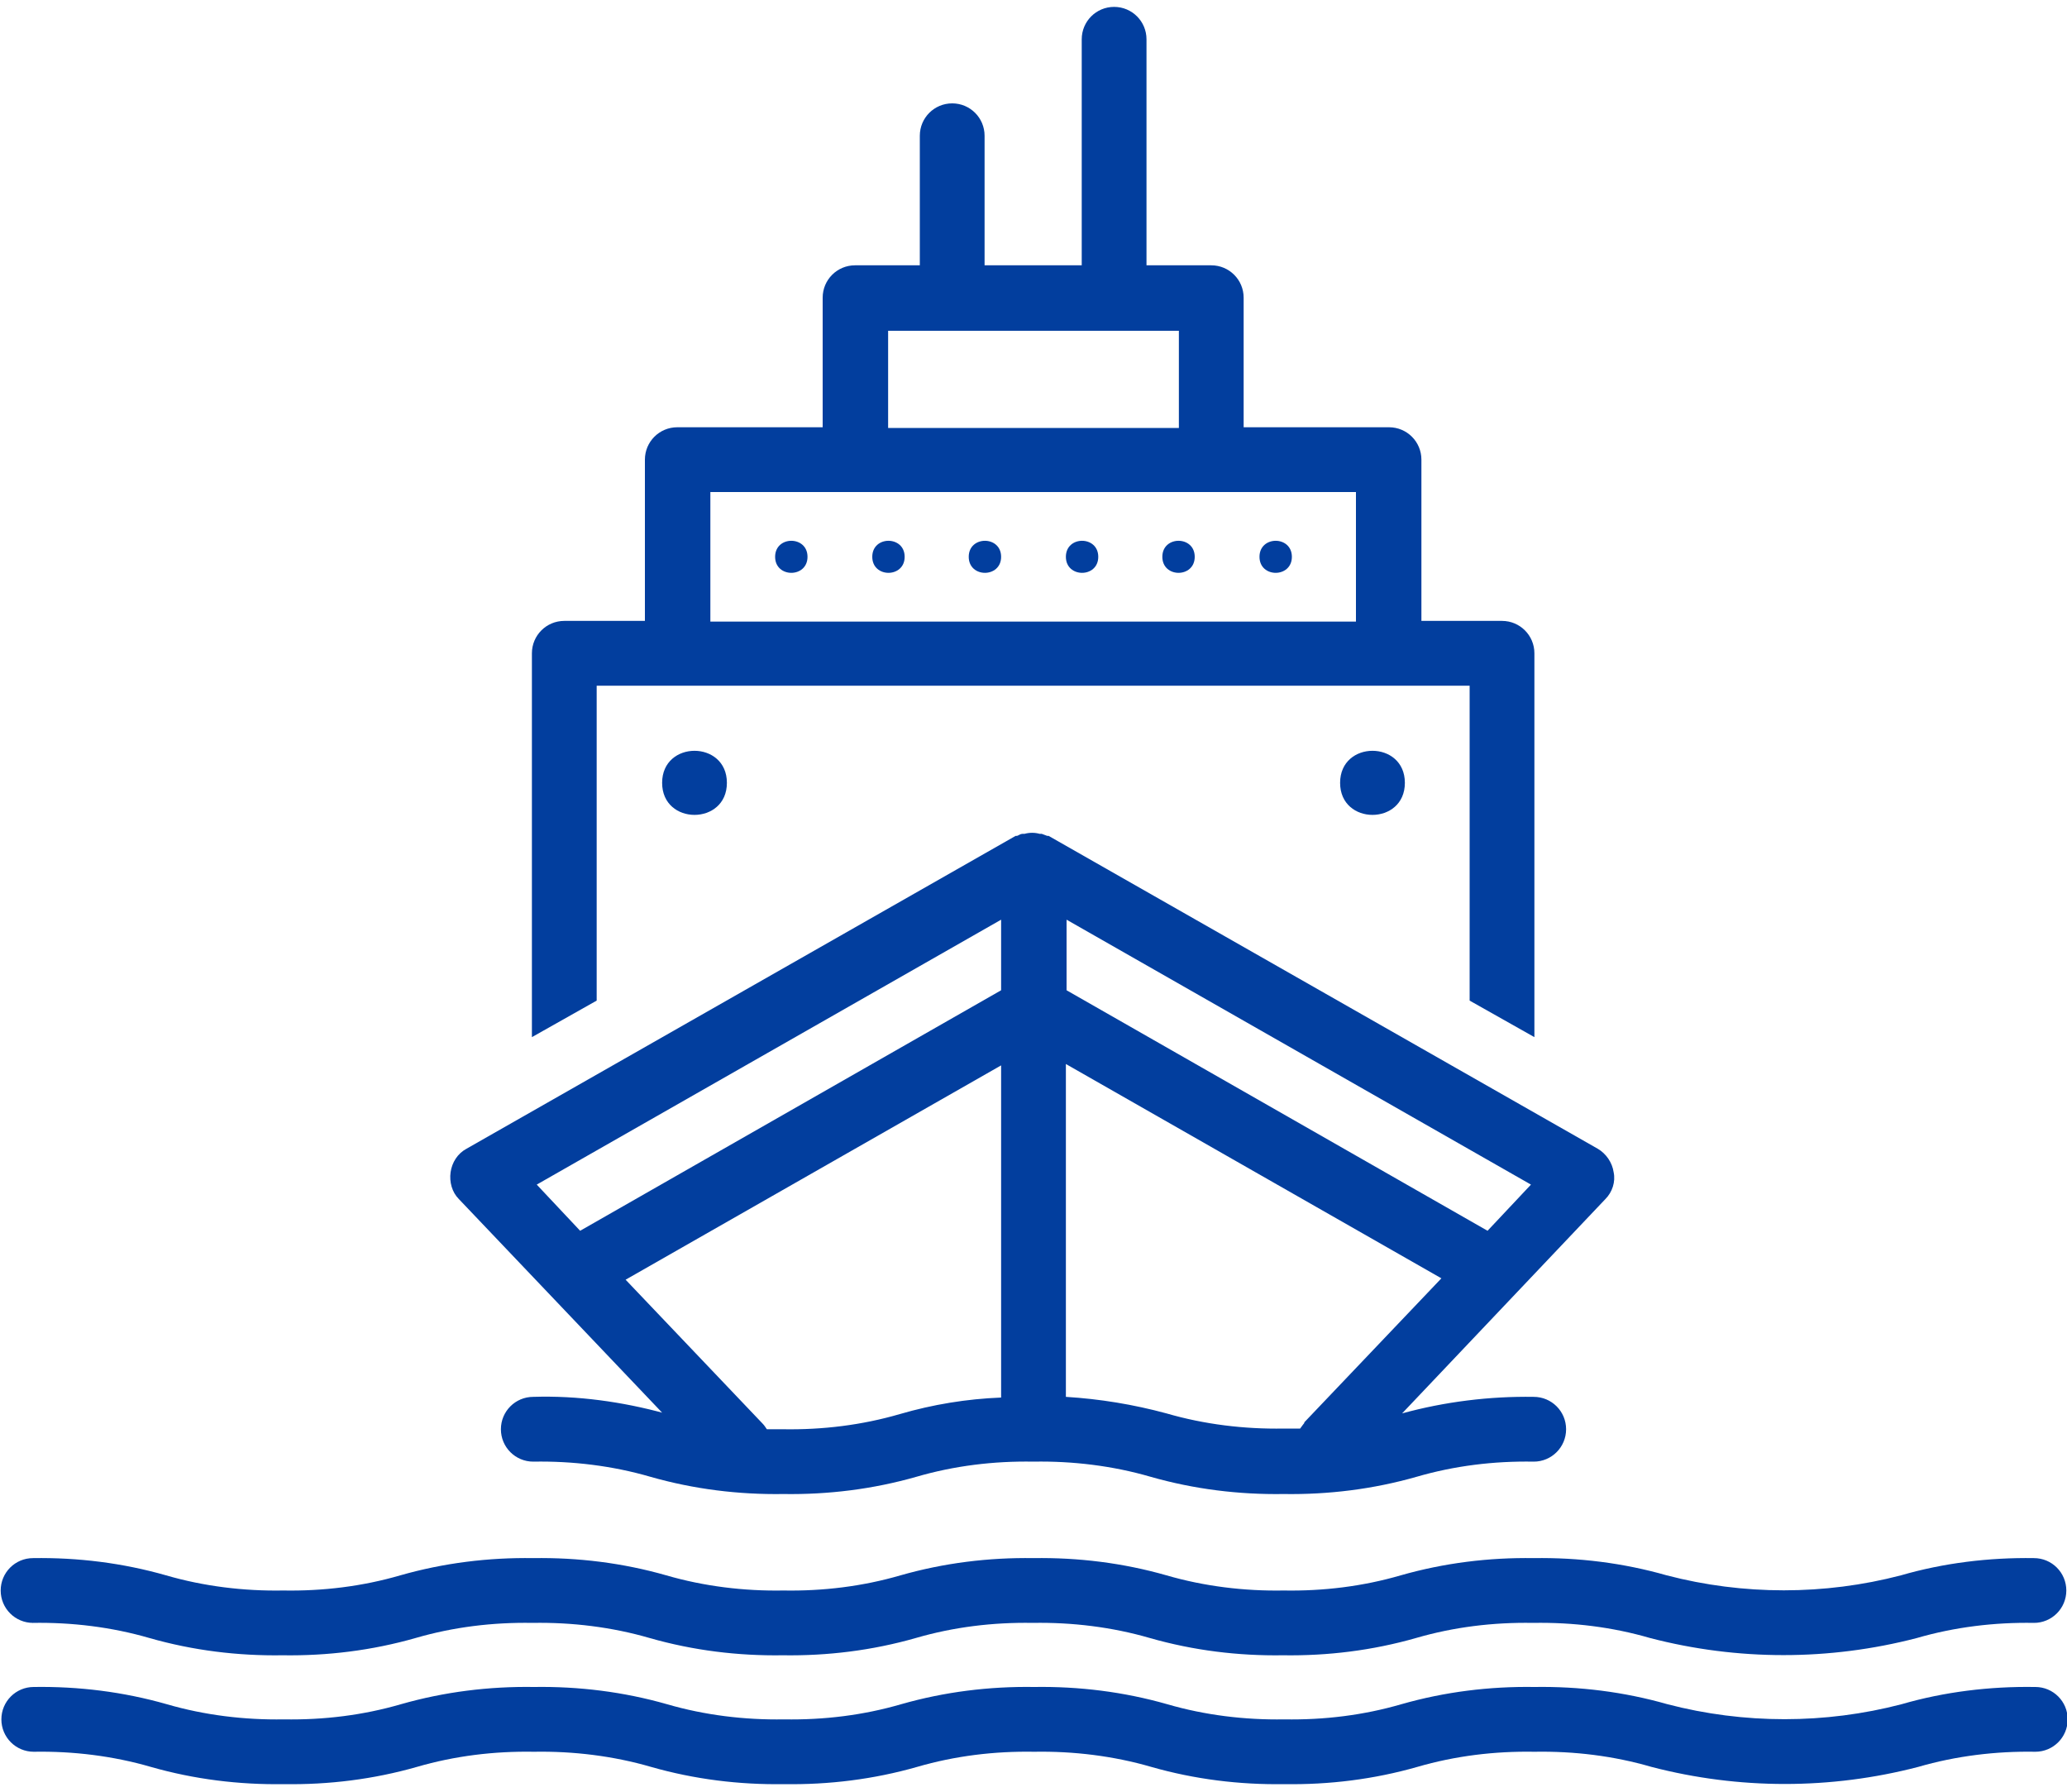
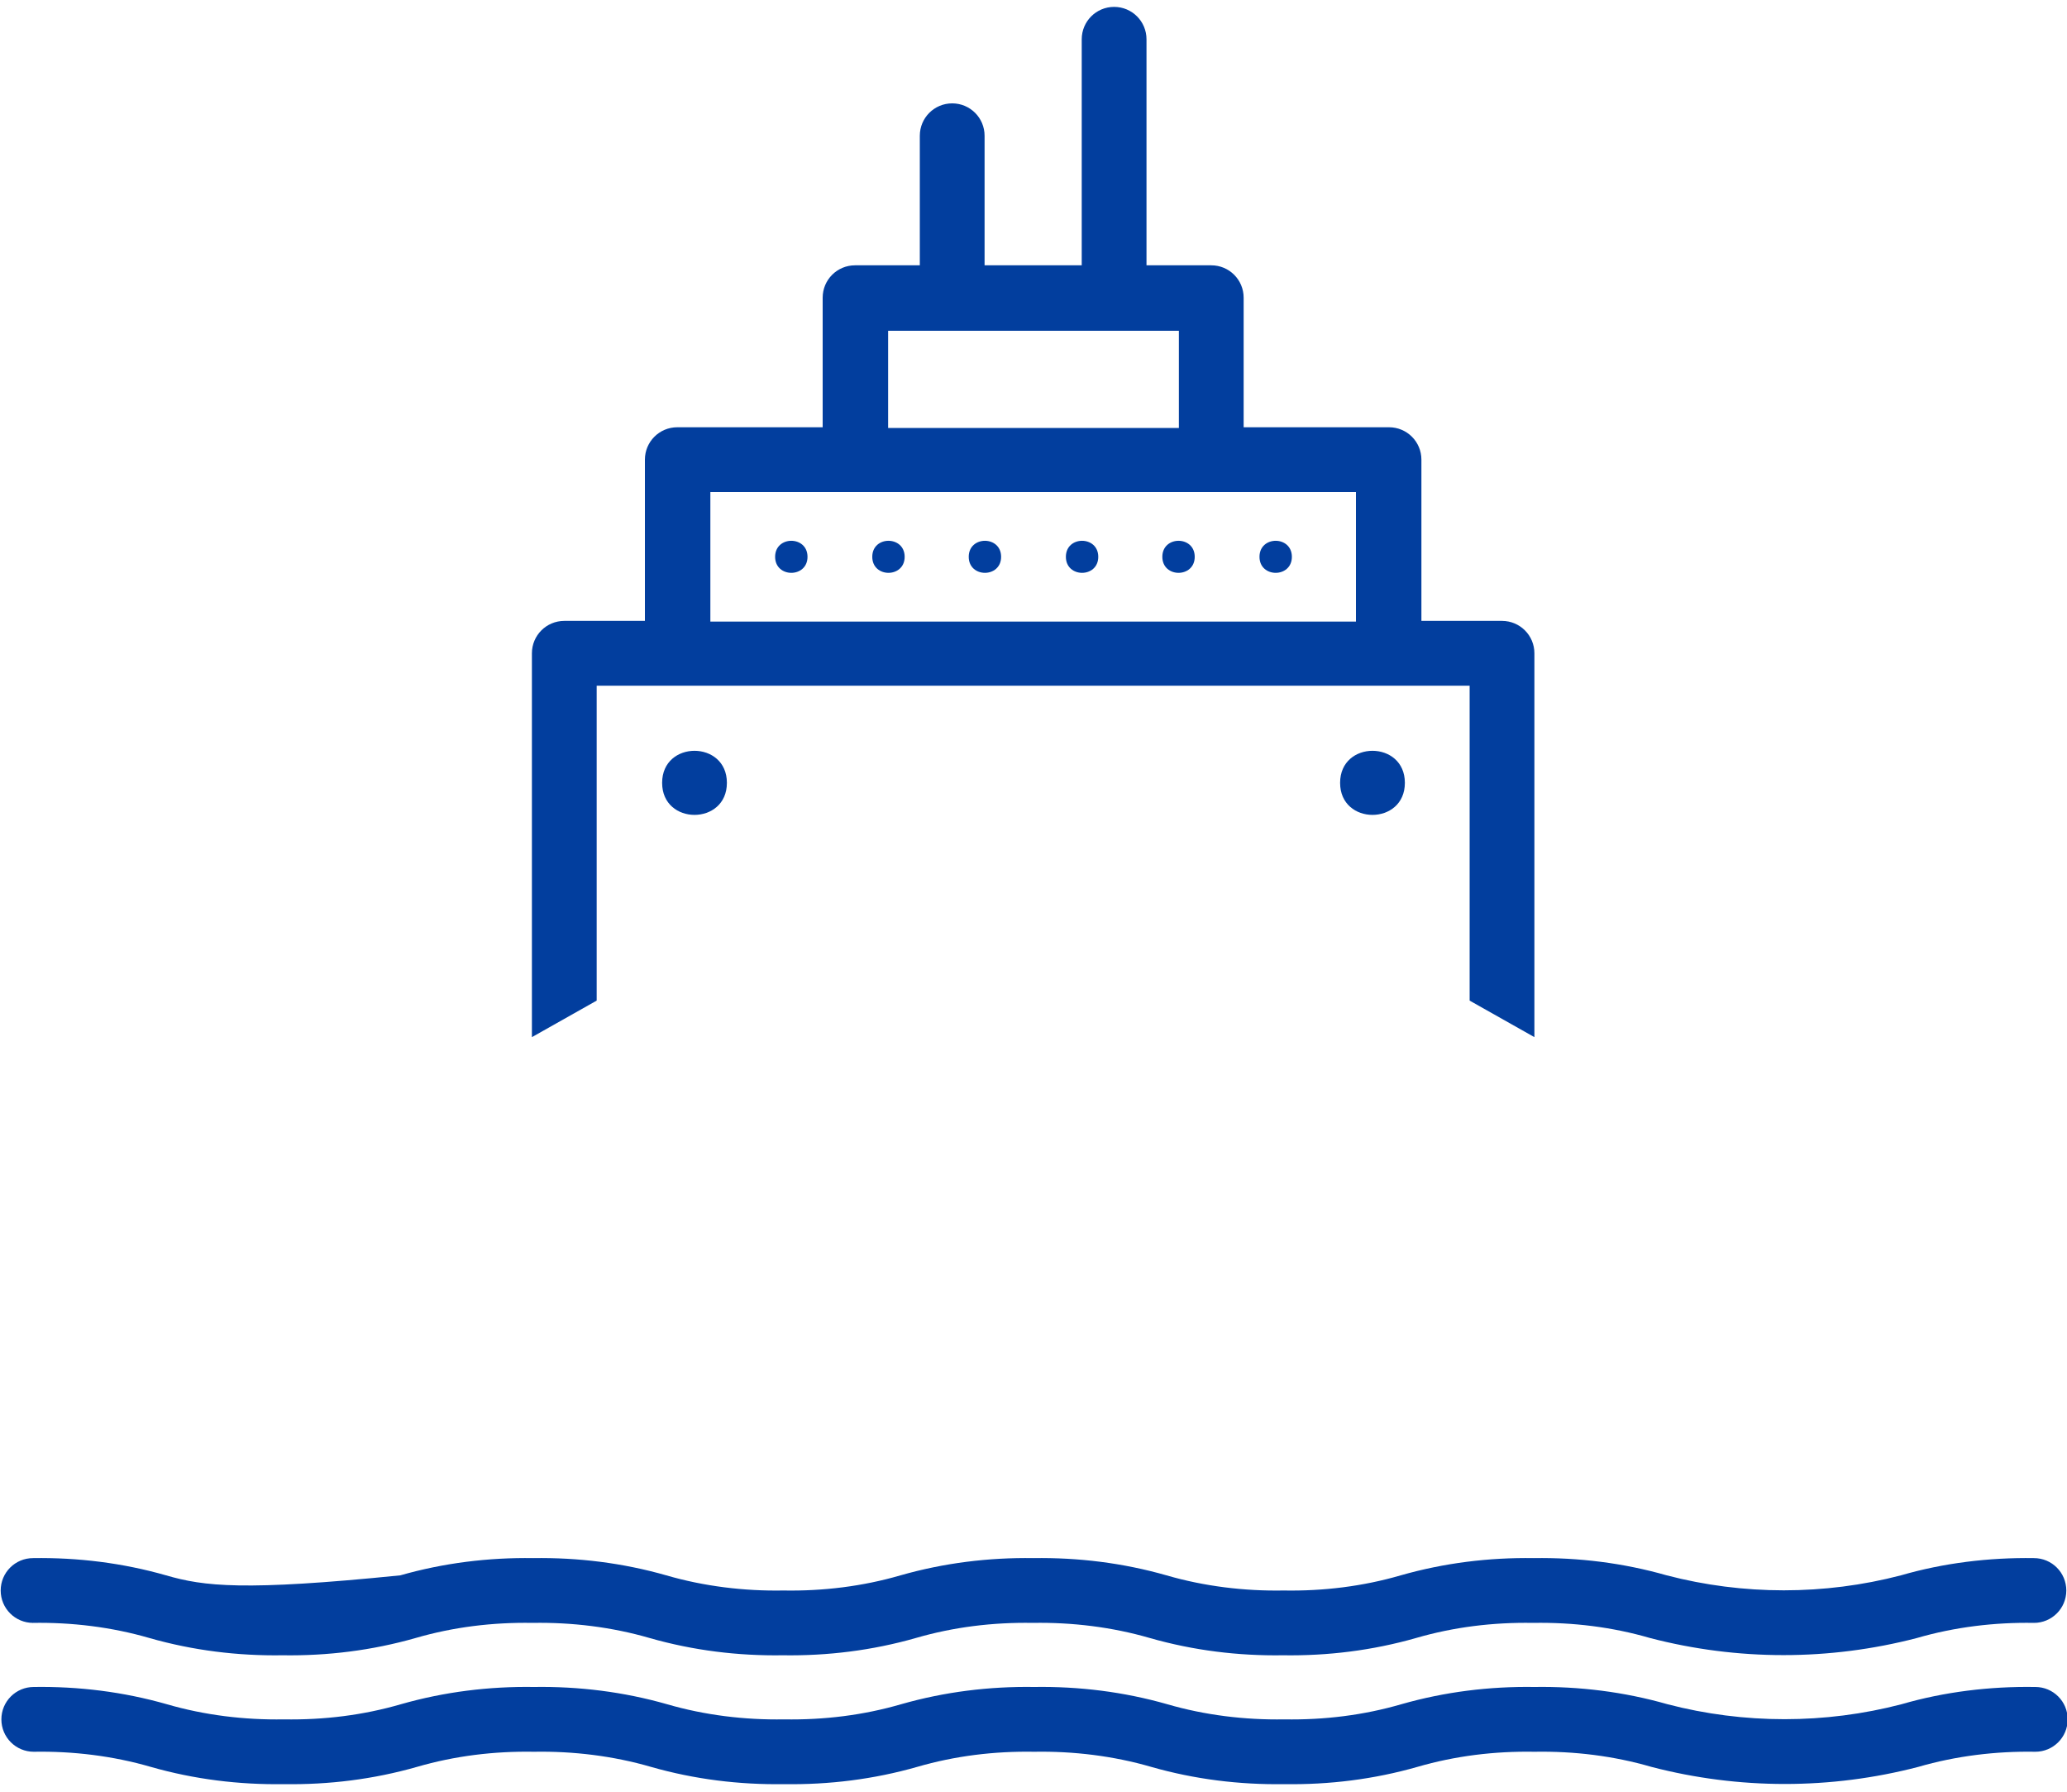
<svg xmlns="http://www.w3.org/2000/svg" width="30" height="26" viewBox="0 0 30 26" fill="none">
-   <path d="M9.65 20.51C9.03 20.34 8.38 20.25 7.74 20.27C7.48 20.27 7.27 20.48 7.27 20.74C7.27 21 7.48 21.21 7.74 21.21C8.31 21.2 8.89 21.27 9.44 21.43C10.07 21.61 10.72 21.69 11.37 21.68C12.02 21.69 12.67 21.61 13.3 21.43C13.85 21.27 14.42 21.2 15 21.21C15.57 21.2 16.15 21.27 16.7 21.43C17.33 21.61 17.98 21.69 18.63 21.68C19.28 21.69 19.93 21.61 20.56 21.43C21.11 21.27 21.68 21.2 22.26 21.21C22.52 21.21 22.73 21 22.73 20.74C22.73 20.48 22.52 20.27 22.26 20.27C21.62 20.26 20.97 20.34 20.35 20.51L23.3 17.4C23.4 17.3 23.45 17.15 23.42 17.01C23.4 16.87 23.31 16.74 23.19 16.67L15.22 12.13C15.22 12.13 15.21 12.13 15.2 12.13C15.2 12.13 15.15 12.11 15.12 12.1C15.12 12.1 15.1 12.1 15.09 12.1C15.02 12.08 14.94 12.08 14.87 12.1C14.87 12.1 14.85 12.1 14.84 12.1C14.81 12.1 14.79 12.12 14.76 12.13C14.76 12.13 14.75 12.13 14.74 12.13L6.77 16.67C6.64 16.74 6.56 16.87 6.54 17.01C6.52 17.15 6.56 17.3 6.66 17.4L9.62 20.51H9.65ZM18.93 20.65C18.93 20.65 18.89 20.7 18.87 20.73C18.79 20.73 18.72 20.73 18.63 20.73C18.06 20.74 17.48 20.67 16.93 20.51C16.45 20.38 15.96 20.3 15.47 20.27V15.44L20.92 18.55L18.93 20.64V20.65ZM15.47 13.34L22.22 17.19L21.59 17.86L15.48 14.37V13.34H15.47ZM14.53 20.28C14.03 20.3 13.54 20.38 13.06 20.52C12.51 20.68 11.94 20.75 11.36 20.74C11.28 20.74 11.2 20.74 11.13 20.74C11.11 20.71 11.09 20.68 11.07 20.66L9.08 18.57L14.53 15.46V20.29V20.28ZM14.53 13.34V14.37L8.42 17.86L7.79 17.19L14.54 13.34H14.53Z" fill="#023E9E" />
-   <path d="M0.47 23.55C1.04 23.54 1.62 23.61 2.17 23.77C2.8 23.95 3.45 24.03 4.1 24.02C4.75 24.03 5.4 23.95 6.03 23.77C6.58 23.61 7.15 23.54 7.73 23.55C8.3 23.54 8.88 23.61 9.43 23.77C10.06 23.95 10.71 24.03 11.36 24.02C12.01 24.03 12.66 23.95 13.29 23.77C13.84 23.61 14.41 23.54 14.99 23.55C15.56 23.54 16.14 23.61 16.69 23.77C17.32 23.95 17.97 24.03 18.62 24.02C19.27 24.03 19.92 23.95 20.55 23.77C21.1 23.61 21.67 23.54 22.25 23.55C22.83 23.54 23.4 23.61 23.95 23.77C25.22 24.1 26.55 24.1 27.82 23.77C28.37 23.61 28.95 23.54 29.52 23.55C29.78 23.55 29.99 23.34 29.99 23.08C29.99 22.82 29.78 22.61 29.52 22.61C28.87 22.6 28.21 22.68 27.59 22.86C26.48 23.15 25.3 23.15 24.19 22.86C23.56 22.68 22.91 22.6 22.26 22.61C21.61 22.6 20.96 22.68 20.33 22.86C19.78 23.02 19.21 23.09 18.63 23.08C18.06 23.09 17.48 23.02 16.93 22.86C16.3 22.68 15.65 22.6 15 22.61C14.35 22.6 13.7 22.68 13.07 22.86C12.52 23.02 11.95 23.09 11.37 23.08C10.8 23.09 10.22 23.02 9.67 22.86C9.04 22.68 8.39 22.6 7.74 22.61C7.09 22.6 6.44 22.68 5.81 22.86C5.26 23.02 4.69 23.09 4.11 23.08C3.54 23.09 2.96 23.02 2.41 22.86C1.78 22.68 1.13 22.6 0.48 22.61C0.22 22.61 0.01 22.82 0.01 23.08C0.01 23.34 0.22 23.55 0.48 23.55H0.47Z" fill="#023E9E" />
+   <path d="M0.47 23.55C1.04 23.54 1.62 23.61 2.17 23.77C2.8 23.95 3.45 24.03 4.1 24.02C4.75 24.03 5.4 23.95 6.03 23.77C6.58 23.61 7.15 23.54 7.73 23.55C8.3 23.54 8.88 23.61 9.43 23.77C10.06 23.95 10.71 24.03 11.36 24.02C12.01 24.03 12.66 23.95 13.29 23.77C13.84 23.61 14.41 23.54 14.99 23.55C15.56 23.54 16.14 23.61 16.69 23.77C17.32 23.95 17.97 24.03 18.62 24.02C19.27 24.03 19.92 23.95 20.55 23.77C21.1 23.61 21.67 23.54 22.25 23.55C22.83 23.54 23.4 23.61 23.95 23.77C25.22 24.1 26.55 24.1 27.82 23.77C28.37 23.61 28.95 23.54 29.52 23.55C29.78 23.55 29.99 23.34 29.99 23.08C29.99 22.82 29.78 22.61 29.52 22.61C28.87 22.6 28.21 22.68 27.59 22.86C26.48 23.15 25.3 23.15 24.19 22.86C23.56 22.68 22.91 22.6 22.26 22.61C21.61 22.6 20.96 22.68 20.33 22.86C19.78 23.02 19.21 23.09 18.63 23.08C18.06 23.09 17.48 23.02 16.93 22.86C16.3 22.68 15.65 22.6 15 22.61C14.35 22.6 13.7 22.68 13.07 22.86C12.52 23.02 11.95 23.09 11.37 23.08C10.8 23.09 10.22 23.02 9.67 22.86C9.04 22.68 8.39 22.6 7.74 22.61C7.09 22.6 6.44 22.68 5.81 22.86C3.54 23.09 2.96 23.02 2.41 22.86C1.78 22.68 1.13 22.6 0.48 22.61C0.22 22.61 0.01 22.82 0.01 23.08C0.01 23.34 0.22 23.55 0.48 23.55H0.47Z" fill="#023E9E" />
  <path d="M29.53 24.48C28.88 24.47 28.22 24.55 27.6 24.73C26.49 25.02 25.31 25.02 24.2 24.73C23.57 24.55 22.92 24.47 22.27 24.48C21.62 24.47 20.97 24.55 20.34 24.73C19.79 24.89 19.22 24.96 18.64 24.95C18.07 24.96 17.49 24.89 16.94 24.73C16.31 24.55 15.66 24.47 15.01 24.48C14.36 24.47 13.71 24.55 13.08 24.73C12.53 24.89 11.96 24.96 11.38 24.95C10.81 24.96 10.23 24.89 9.68 24.73C9.05 24.55 8.4 24.47 7.75 24.48C7.1 24.47 6.45 24.55 5.82 24.73C5.27 24.89 4.7 24.96 4.12 24.95C3.55 24.96 2.97 24.89 2.42 24.73C1.79 24.55 1.14 24.47 0.49 24.48C0.23 24.48 0.02 24.69 0.02 24.95C0.02 25.21 0.23 25.42 0.49 25.42C1.06 25.41 1.64 25.48 2.19 25.64C2.82 25.82 3.47 25.9 4.12 25.89C4.77 25.9 5.42 25.82 6.05 25.64C6.6 25.48 7.17 25.41 7.75 25.42C8.32 25.41 8.9 25.48 9.45 25.64C10.08 25.82 10.73 25.9 11.38 25.89C12.03 25.9 12.68 25.82 13.31 25.64C13.86 25.48 14.43 25.41 15.01 25.42C15.58 25.41 16.16 25.48 16.71 25.64C17.34 25.82 17.99 25.9 18.64 25.89C19.29 25.9 19.94 25.82 20.57 25.64C21.12 25.48 21.69 25.41 22.27 25.42C22.85 25.41 23.42 25.48 23.97 25.64C25.24 25.97 26.57 25.97 27.84 25.64C28.39 25.48 28.97 25.41 29.54 25.42C29.8 25.42 30.01 25.21 30.01 24.95C30.01 24.69 29.8 24.48 29.54 24.48H29.53Z" fill="#023E9E" />
  <path d="M12.66 8.08C12.66 8.39 13.13 8.39 13.13 8.08C13.13 7.77 12.66 7.77 12.66 8.08Z" fill="#023E9E" />
  <path d="M11.25 8.08C11.25 8.39 11.72 8.39 11.72 8.08C11.72 7.77 11.25 7.77 11.25 8.08Z" fill="#023E9E" />
  <path d="M18.28 8.08C18.28 8.39 18.75 8.39 18.75 8.08C18.75 7.77 18.28 7.77 18.28 8.08Z" fill="#023E9E" />
  <path d="M14.06 8.08C14.06 8.39 14.53 8.39 14.53 8.08C14.53 7.77 14.06 7.77 14.06 8.08Z" fill="#023E9E" />
  <path d="M15.47 8.08C15.47 8.39 15.94 8.39 15.94 8.08C15.94 7.77 15.47 7.77 15.47 8.08Z" fill="#023E9E" />
  <path d="M16.87 8.08C16.87 8.39 17.34 8.39 17.34 8.08C17.34 7.77 16.87 7.77 16.87 8.08Z" fill="#023E9E" />
  <path d="M9.61 11.36C9.61 11.98 10.55 11.98 10.55 11.36C10.55 10.74 9.61 10.74 9.61 11.36Z" fill="#023E9E" />
  <path d="M19.45 11.36C19.45 11.98 20.39 11.98 20.39 11.36C20.39 10.74 19.45 10.74 19.45 11.36Z" fill="#023E9E" />
  <path d="M8.67 9.95H21.33V14.52L22.27 15.05V9.48C22.27 9.22 22.06 9.01 21.8 9.01H20.63V6.67C20.63 6.41 20.42 6.2 20.16 6.2H18.05V4.32C18.05 4.06 17.84 3.85 17.58 3.85H16.64V0.57C16.64 0.31 16.43 0.1 16.17 0.1C15.91 0.1 15.7 0.31 15.7 0.57V3.85H14.29V1.97C14.29 1.71 14.08 1.5 13.82 1.5C13.56 1.5 13.35 1.71 13.35 1.97V3.85H12.41C12.15 3.85 11.94 4.06 11.94 4.32V6.2H9.83C9.57 6.2 9.36 6.41 9.36 6.67V9.01H8.19C7.93 9.01 7.72 9.22 7.72 9.48V15.05L8.66 14.52V9.95H8.67ZM12.89 4.8H17.11V6.21H12.89V4.8ZM10.31 7.14H19.68V9.02H10.31V7.14Z" fill="#023E9E" />
</svg>